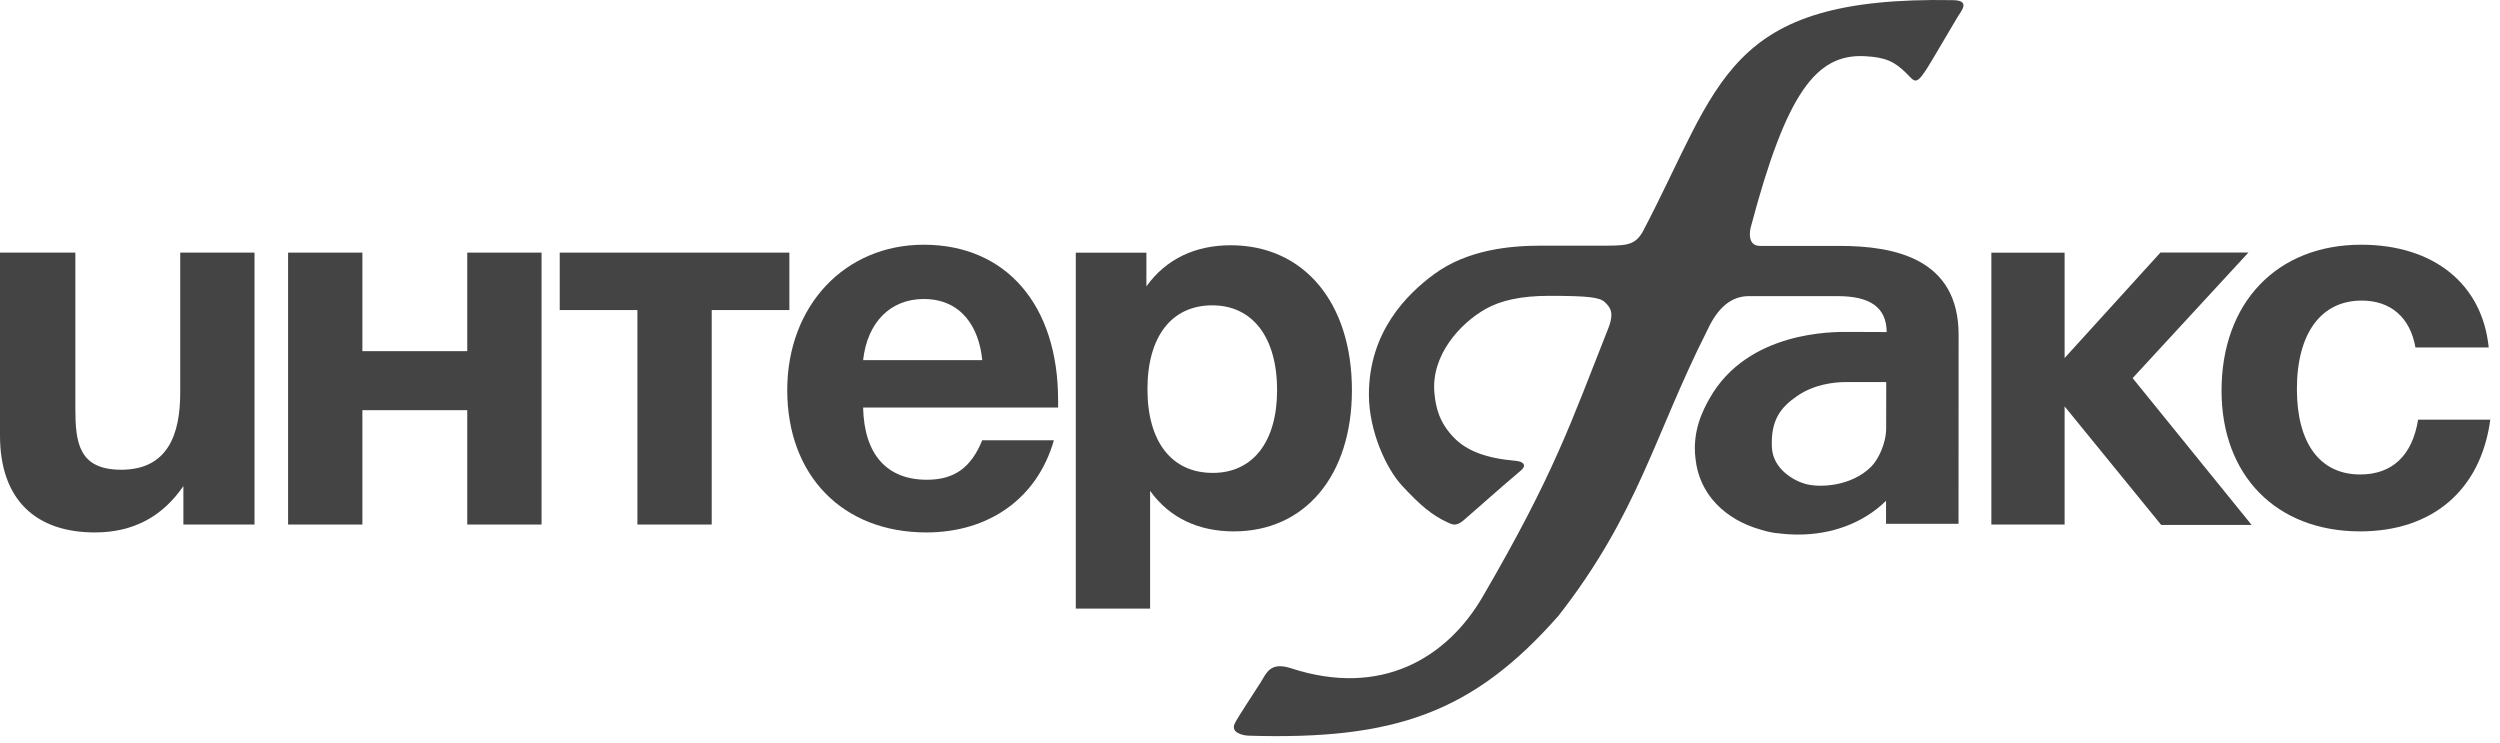
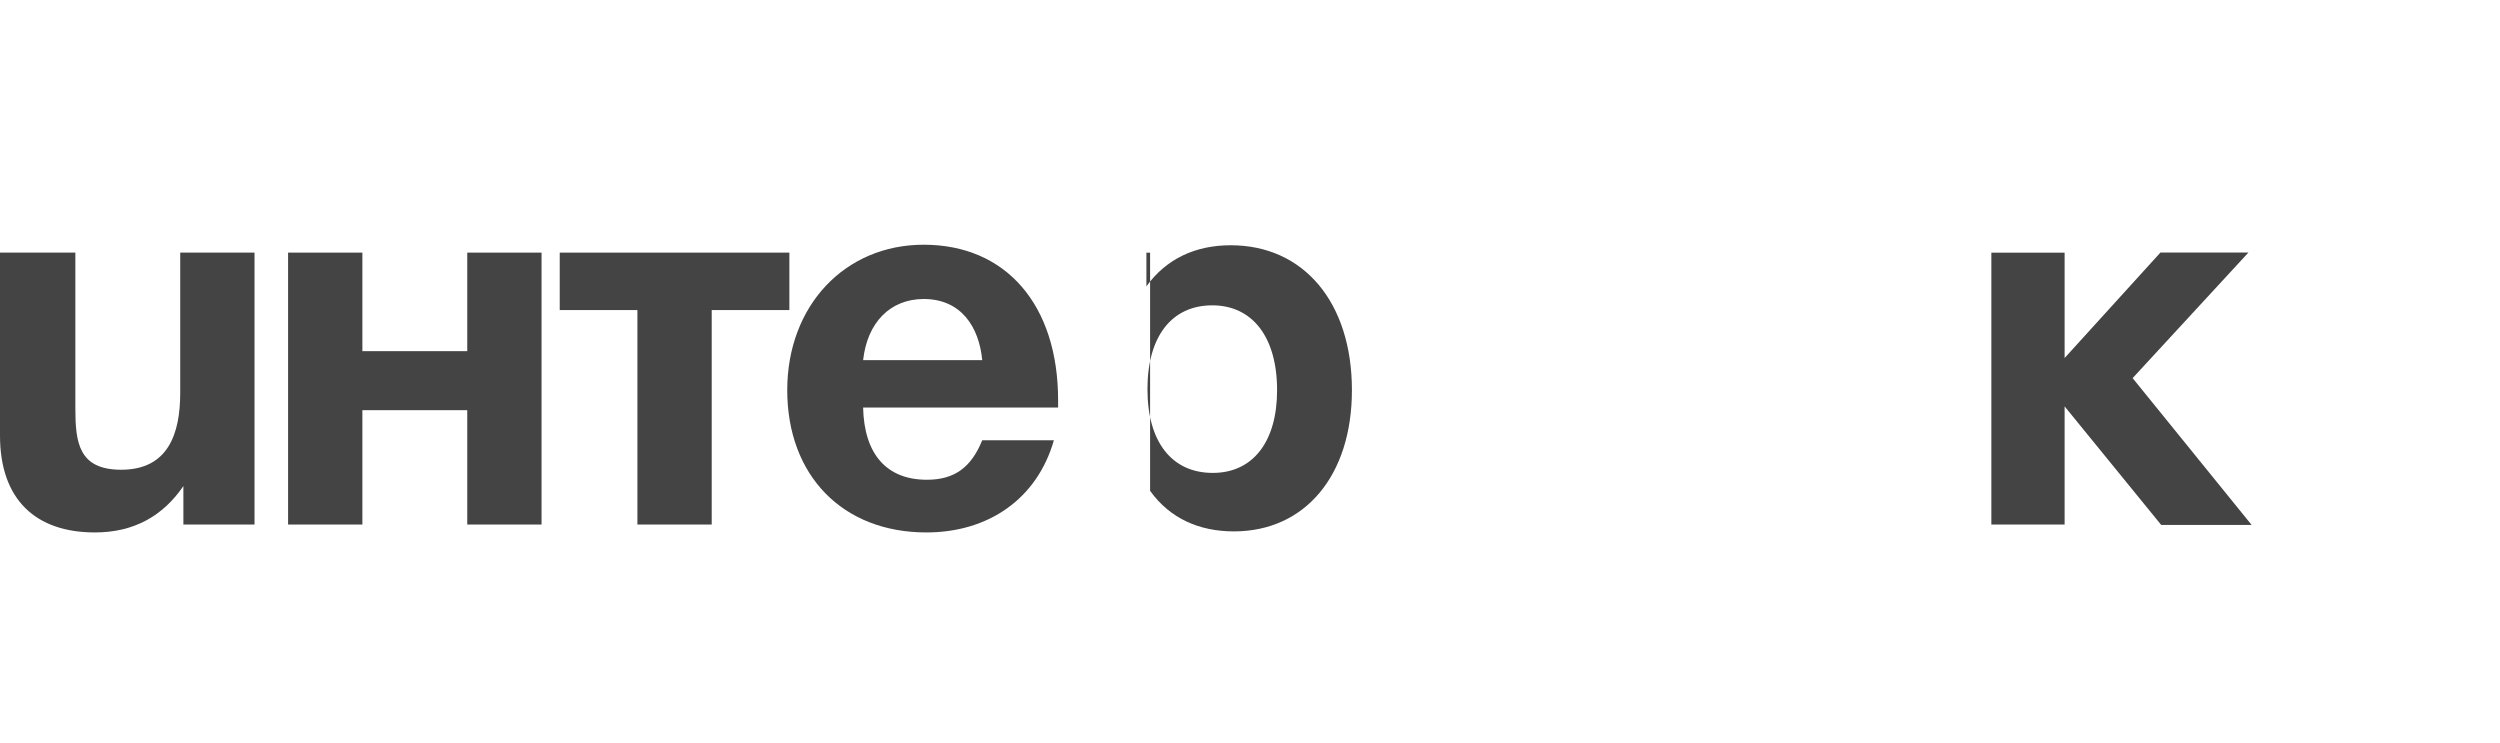
<svg xmlns="http://www.w3.org/2000/svg" width="212" height="63" viewBox="0 0 212 63" fill="none">
  <path d="M190.939 44.516L180.847 32.064L190.665 21.417H183.203L175.079 30.36V21.425H168.867V44.483H175.079V34.461L183.271 44.516H190.939" fill="#444444" />
  <path d="M21.583 44.481H15.551V41.219C13.808 43.765 11.351 45.151 8.044 45.151C3.083 45.151 0 42.425 0 36.929V21.423H6.39V34.605C6.39 37.509 6.658 39.833 10.278 39.833C14.255 39.833 15.283 36.795 15.283 33.309V21.423H21.583V44.481Z" fill="#444444" />
  <path d="M39.623 44.481V34.783H30.73V44.481H24.43V21.422H30.73V29.778H39.623V21.422H45.924V44.481H39.623Z" fill="#444444" />
  <path d="M60.353 26.293V44.481H54.052V26.293H47.465V21.422H66.939V26.293H60.353" fill="#444444" />
  <path d="M78.332 25.356C75.516 25.356 73.55 27.321 73.192 30.539H83.293C83.025 27.724 81.504 25.356 78.332 25.356ZM78.555 45.151C71.45 45.151 66.758 40.325 66.758 33.085C66.758 25.936 71.629 20.752 78.332 20.752C85.303 20.752 89.727 25.847 89.727 33.935V34.561H73.192C73.282 38.537 75.203 40.683 78.6 40.683C80.923 40.683 82.354 39.655 83.293 37.332H89.37C87.939 42.336 83.783 45.151 78.555 45.151" fill="#444444" />
-   <path d="M97.304 32.998C97.304 37.466 99.36 40.102 102.845 40.102C106.241 40.102 108.297 37.466 108.297 33.086C108.297 28.574 106.197 25.893 102.801 25.893C99.36 25.893 97.304 28.529 97.304 32.998V32.998ZM97.215 24.284C98.913 21.916 101.416 20.798 104.364 20.798C110.576 20.798 114.643 25.669 114.643 33.086C114.643 40.326 110.665 45.062 104.633 45.062C101.728 45.062 99.225 43.99 97.528 41.622V51.608H91.227V21.424H97.215V24.284" fill="#444444" />
-   <path d="M200.139 45.061C193.035 45.061 188.387 40.325 188.387 33.13C188.387 25.668 193.079 20.752 200.228 20.752C206.395 20.752 210.507 24.103 211.043 29.466H204.831C204.384 26.918 202.731 25.489 200.273 25.489C196.832 25.489 194.777 28.259 194.777 32.997C194.777 37.599 196.743 40.235 200.139 40.235C202.865 40.235 204.563 38.626 205.055 35.587H211.177C210.372 41.575 206.261 45.061 200.139 45.061" fill="#444444" />
-   <path d="M159.947 36.295C159.947 37.616 159.268 38.988 158.667 39.584C156.988 41.249 154.331 41.373 153.12 41.043C152.1 40.765 150.339 39.763 150.256 37.932C150.152 35.629 150.986 34.545 152.418 33.568C153.85 32.591 155.512 32.399 156.562 32.399C157.883 32.399 159.952 32.399 159.952 32.399C159.952 32.399 159.947 34.972 159.947 36.295V36.295ZM156.003 20.853C155.987 20.853 155.227 20.853 153.995 20.853H149.291C148.107 20.888 148.396 19.472 148.49 19.18C151.482 7.896 154.006 4.568 158.099 4.763C159.93 4.849 160.674 5.245 161.635 6.188C162.438 6.975 162.452 7.432 163.814 5.143C165.451 2.387 165.514 2.263 165.994 1.456C166.319 0.909 167.13 0.039 165.612 0.012C146.206 -0.337 145.927 7.076 139.282 19.691C138.575 20.88 137.808 20.831 135.574 20.831C135.574 20.831 131.926 20.831 130.71 20.831C128.028 20.831 124.415 21.169 121.566 23.284C119.348 24.929 116.088 28.095 116.083 33.449C116.08 36.58 117.578 39.769 118.891 41.183C120.482 42.895 121.439 43.697 122.827 44.335C123.252 44.531 123.362 44.491 123.502 44.461C123.806 44.397 124.043 44.185 124.244 44.008C127.548 41.108 127.743 40.941 128.998 39.877C129.511 39.405 129.114 39.125 128.52 39.076C125.978 38.86 124.371 38.209 123.318 37.136C122.048 35.843 121.75 34.559 121.638 33.321C121.346 30.111 123.83 27.424 125.96 26.211C127.238 25.484 128.976 25.087 131.359 25.087C134.732 25.087 135.664 25.215 136.098 25.631C136.531 26.049 136.918 26.487 136.383 27.839C133.199 35.884 131.81 40.168 125.724 50.613C122.712 55.783 117.136 59.172 109.475 56.667C107.702 56.088 107.387 57.093 106.9 57.871C106.443 58.6 104.947 60.841 104.708 61.348C104.336 62.123 105.359 62.371 105.911 62.387C118.244 62.756 124.9 60.469 132.164 52.212C138.947 43.521 140.28 36.917 144.738 28.088C145.436 26.568 146.45 25.175 148.192 25.112C152.746 25.112 155.814 25.112 155.824 25.112C158.626 25.112 159.971 26.085 159.991 28.159C158.291 28.152 157.35 28.145 156.703 28.145C155.479 28.145 148.223 28.043 144.975 33.781C144.412 34.773 143.496 36.537 143.774 38.863C143.774 38.868 143.775 38.872 143.776 38.877C144.086 41.928 146.304 44.072 149.324 44.919C149.338 44.923 149.35 44.928 149.363 44.932C149.834 45.079 150.276 45.165 150.671 45.217L150.686 45.208C151.26 45.289 151.868 45.331 152.506 45.331C155.26 45.331 157.967 44.403 159.936 42.467V44.416H166.083L166.09 28.385C166.09 21.929 160.666 20.853 156.003 20.853" fill="#444444" />
+   <path d="M97.304 32.998C97.304 37.466 99.36 40.102 102.845 40.102C106.241 40.102 108.297 37.466 108.297 33.086C108.297 28.574 106.197 25.893 102.801 25.893C99.36 25.893 97.304 28.529 97.304 32.998V32.998ZM97.215 24.284C98.913 21.916 101.416 20.798 104.364 20.798C110.576 20.798 114.643 25.669 114.643 33.086C114.643 40.326 110.665 45.062 104.633 45.062C101.728 45.062 99.225 43.99 97.528 41.622V51.608V21.424H97.215V24.284" fill="#444444" />
</svg>